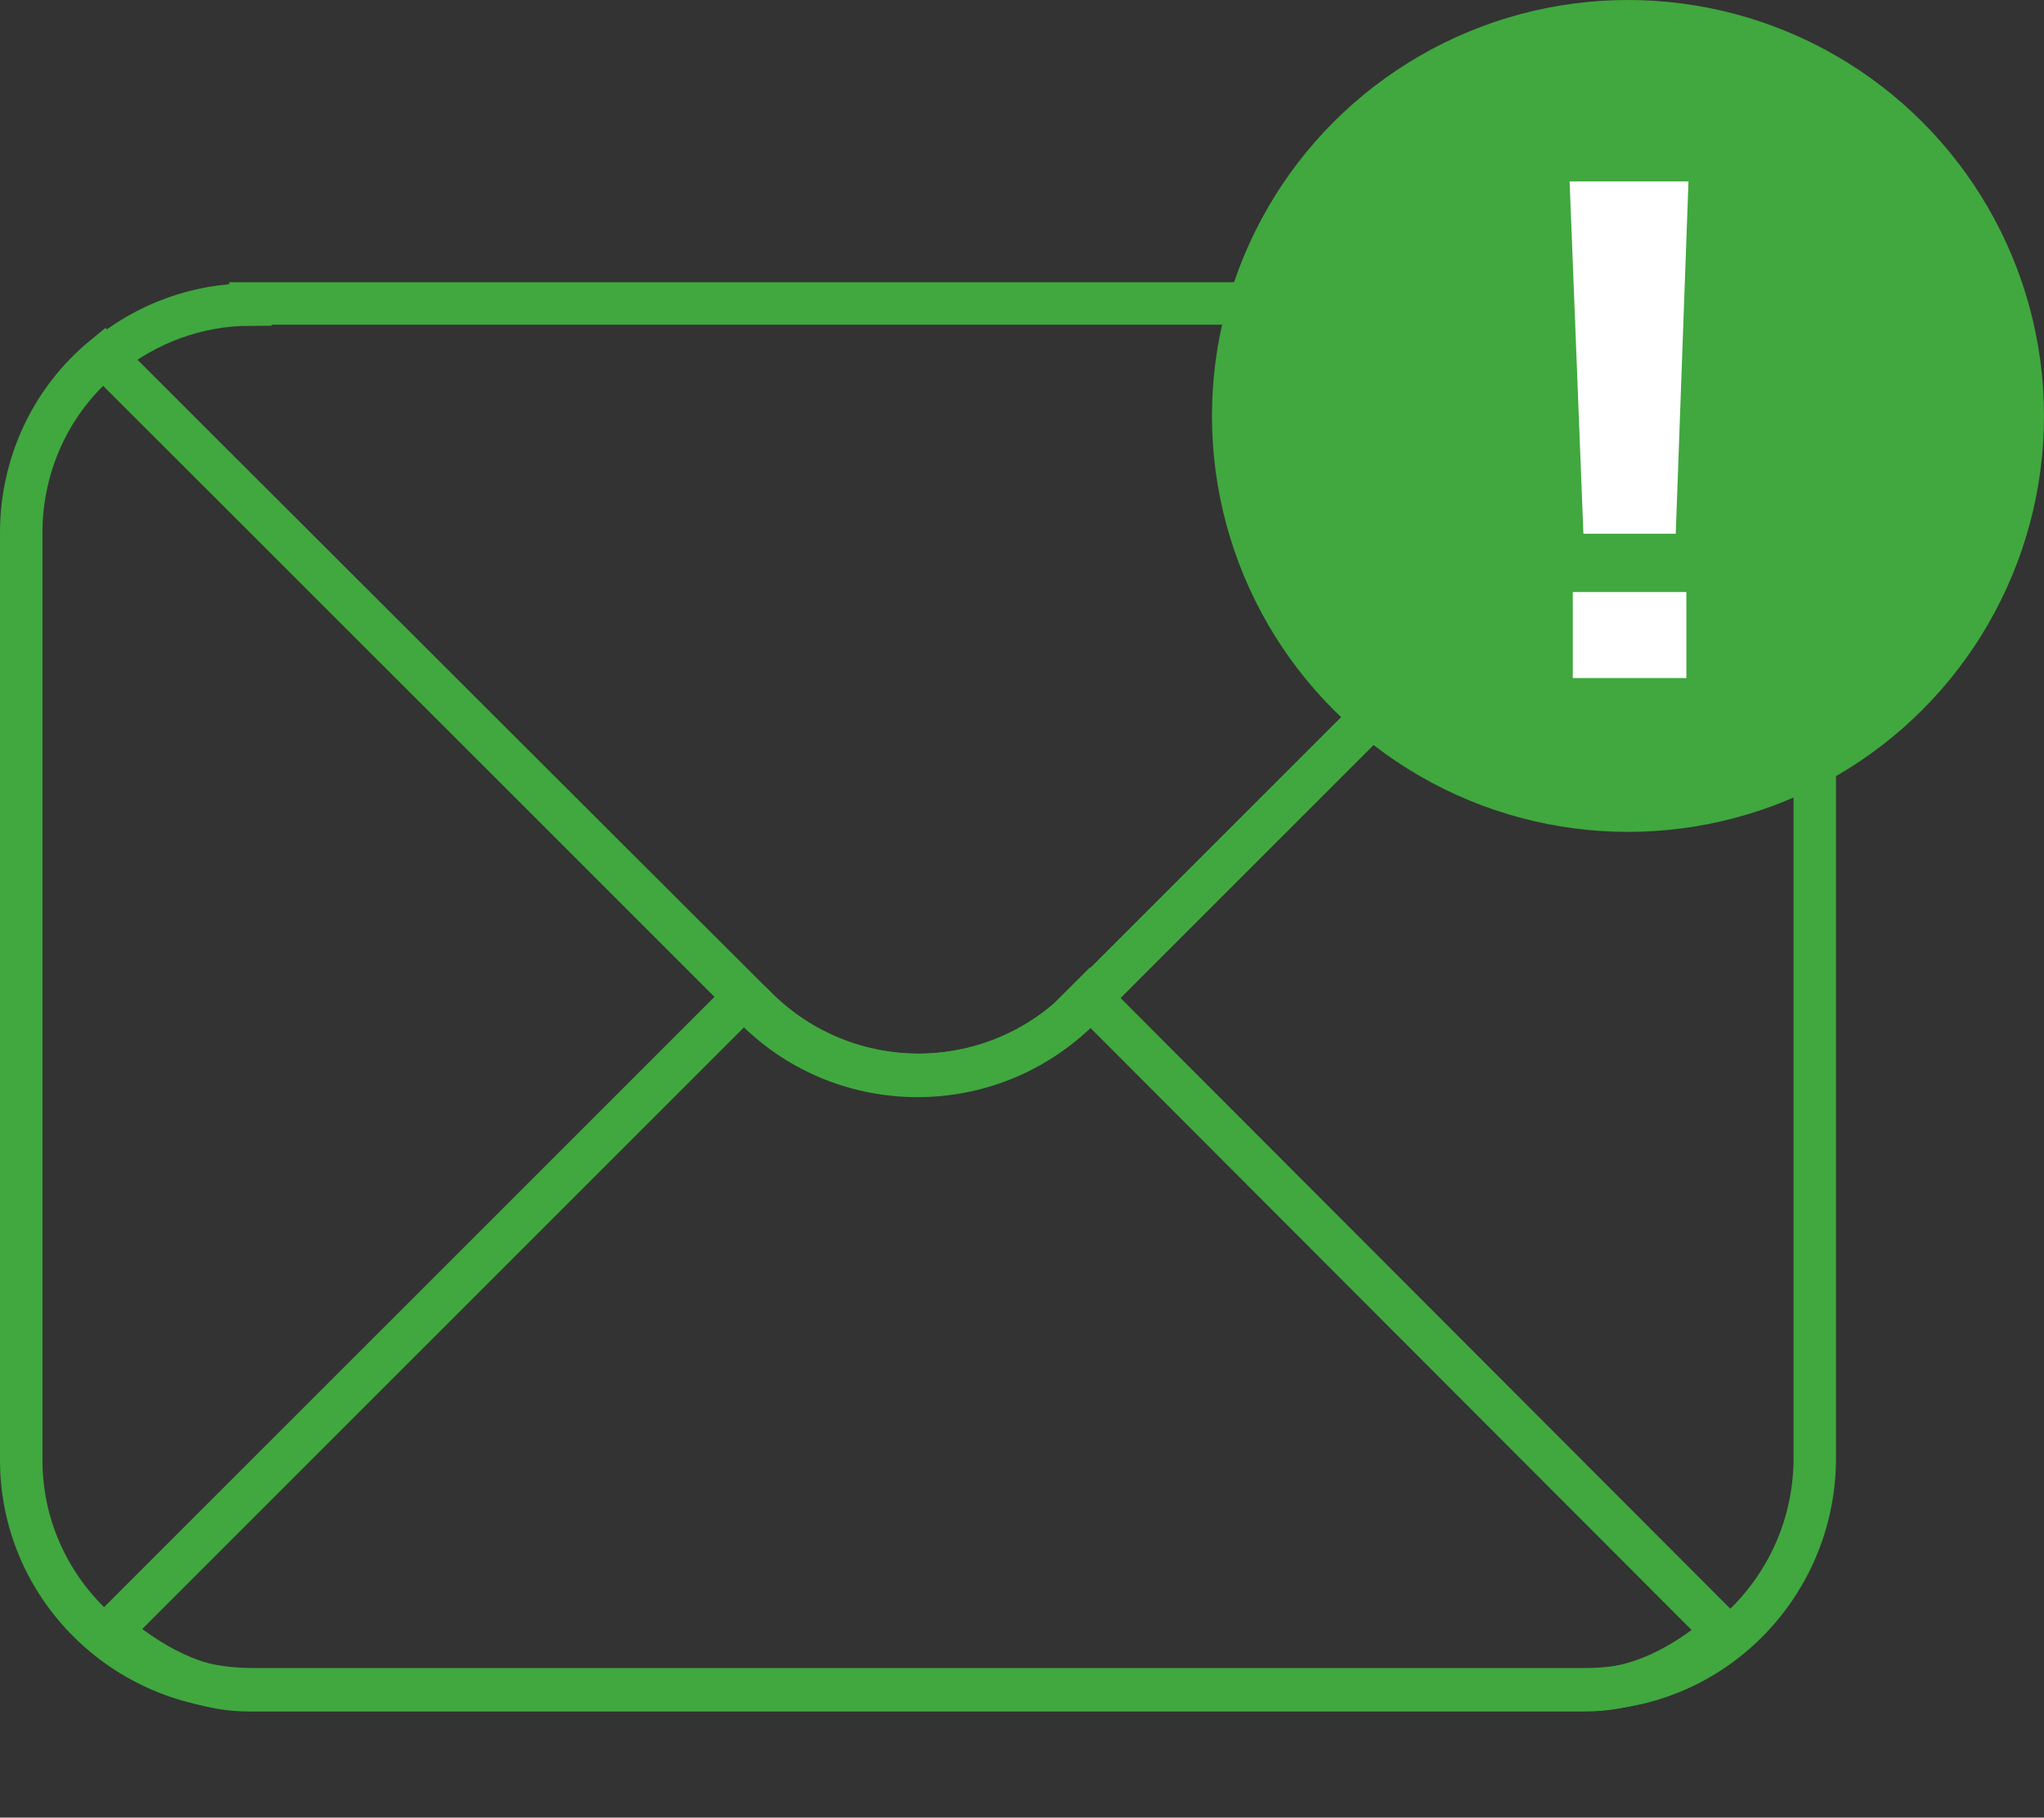
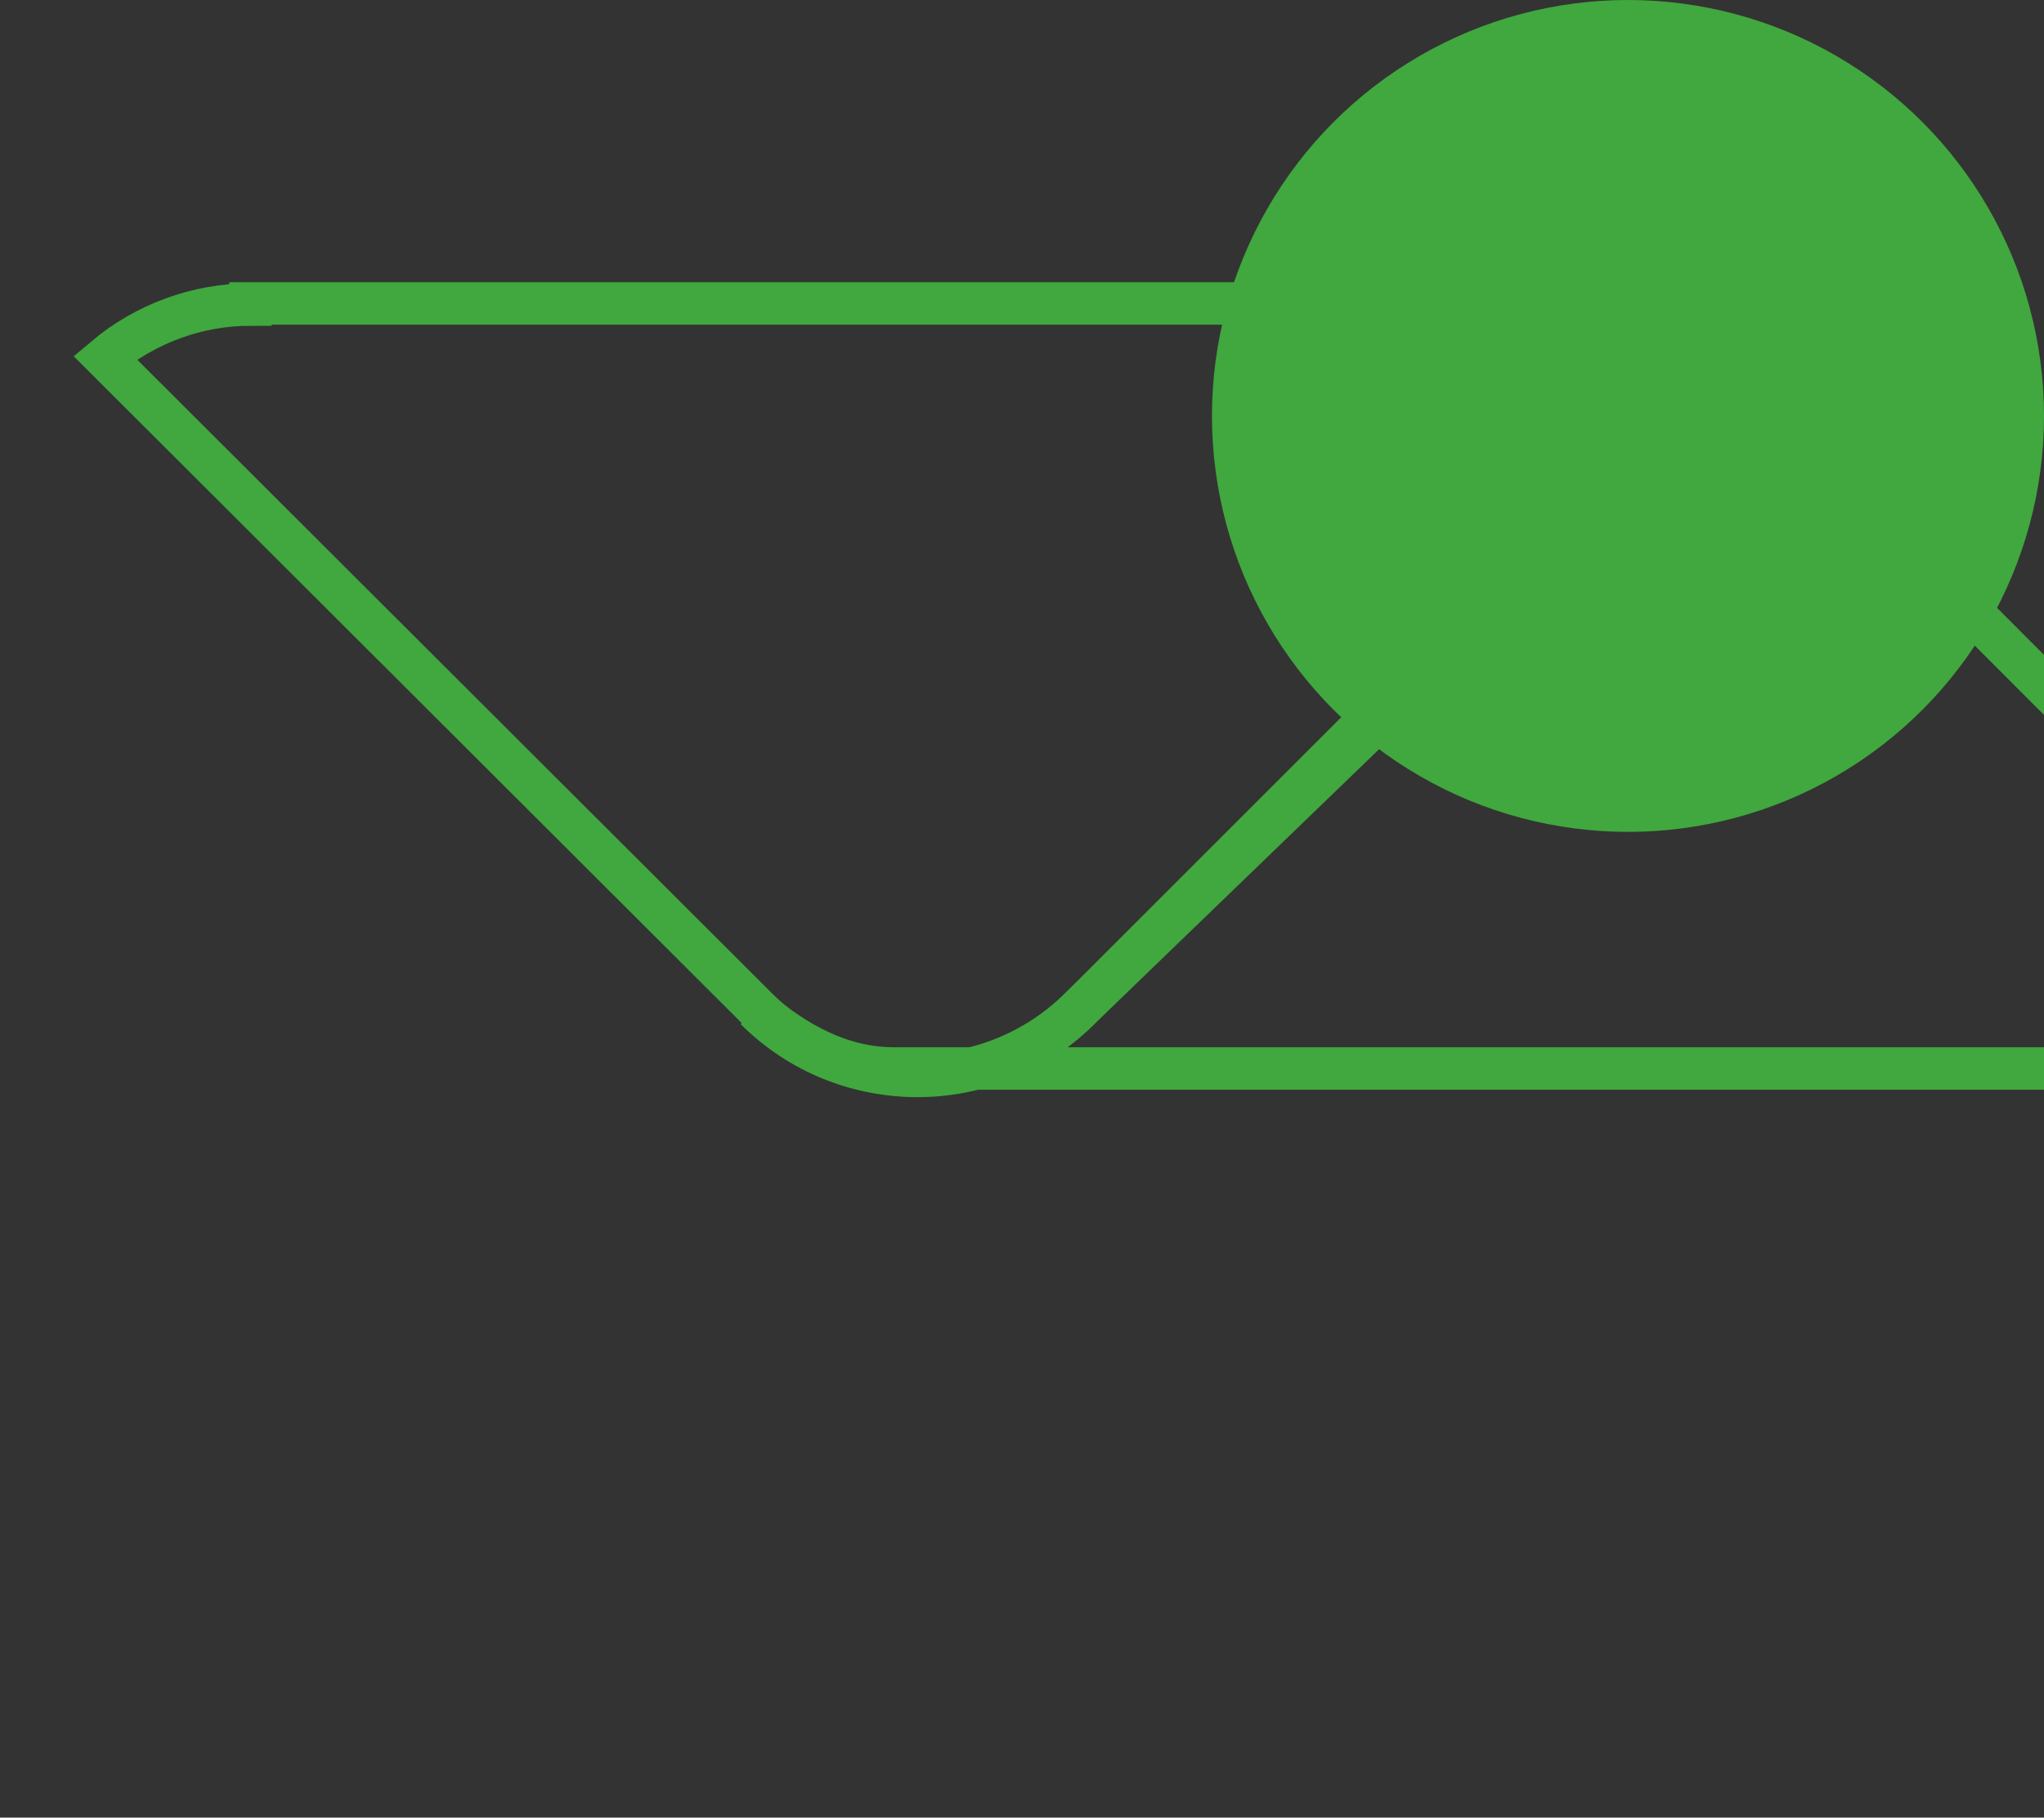
<svg xmlns="http://www.w3.org/2000/svg" id="_レイヤー_1" data-name="レイヤー_1" version="1.1" viewBox="0 0 192.6 171.3">
  <rect x="0" y="0" width="192.6" height="171.3" fill="#333333" stroke="none" />
  <defs>
    <style>
      .st0 {
        fill: #fff;
      }

      .st1 {
        fill: none;
        stroke: #40a83e;
        stroke-miterlimit: 10;
        stroke-width: 4px;
      }

      .st2 {
        fill: #40a83e;
      }
    </style>
  </defs>
  <g id="_レイヤー_2" data-name="レイヤー_2">
    <g id="_レイヤー_1-2" data-name="レイヤー_1-2">
-       <path class="st1" d="M101.7,95.1c-8.4,8.4-22.1,8.4-30.5,0l-1.1-1.1-59.7,59.7c3.7,3.1,7.9,5.6,13.1,5.6h125.8c5.2,0,9.4-2.4,13.1-5.5l-59.7-59.8-1.1,1.1Z" />
-       <path class="st1" d="M71.2,95L9.8,33.6c-5,4.1-7.8,10.2-7.8,16.6v87.4c0,11.9,9.7,21.5,21.6,21.6h125.8c11.9,0,21.5-9.7,21.6-21.6V50.2c0-6.4-2.9-12.5-7.8-16.6l-61.4,61.4c-8.4,8.4-22,8.4-30.5,0Z" />
+       <path class="st1" d="M101.7,95.1c-8.4,8.4-22.1,8.4-30.5,0c3.7,3.1,7.9,5.6,13.1,5.6h125.8c5.2,0,9.4-2.4,13.1-5.5l-59.7-59.8-1.1,1.1Z" />
      <path class="st1" d="M23.6,28.7c-5,0-9.9,1.8-13.7,5l61.4,61.3c8.4,8.4,22,8.4,30.5,0l61.4-61.4c-3.9-3.2-8.7-5-13.7-5H23.6Z" />
      <circle class="st2" cx="153.4" cy="39.2" r="39.2" />
-       <path class="st0" d="M159.1,17.1l-1.2,33.2h-8.7l-1.3-33.2h11.3ZM158.9,63.9h-10.7v-8.1h10.7v8.1Z" />
    </g>
  </g>
</svg>